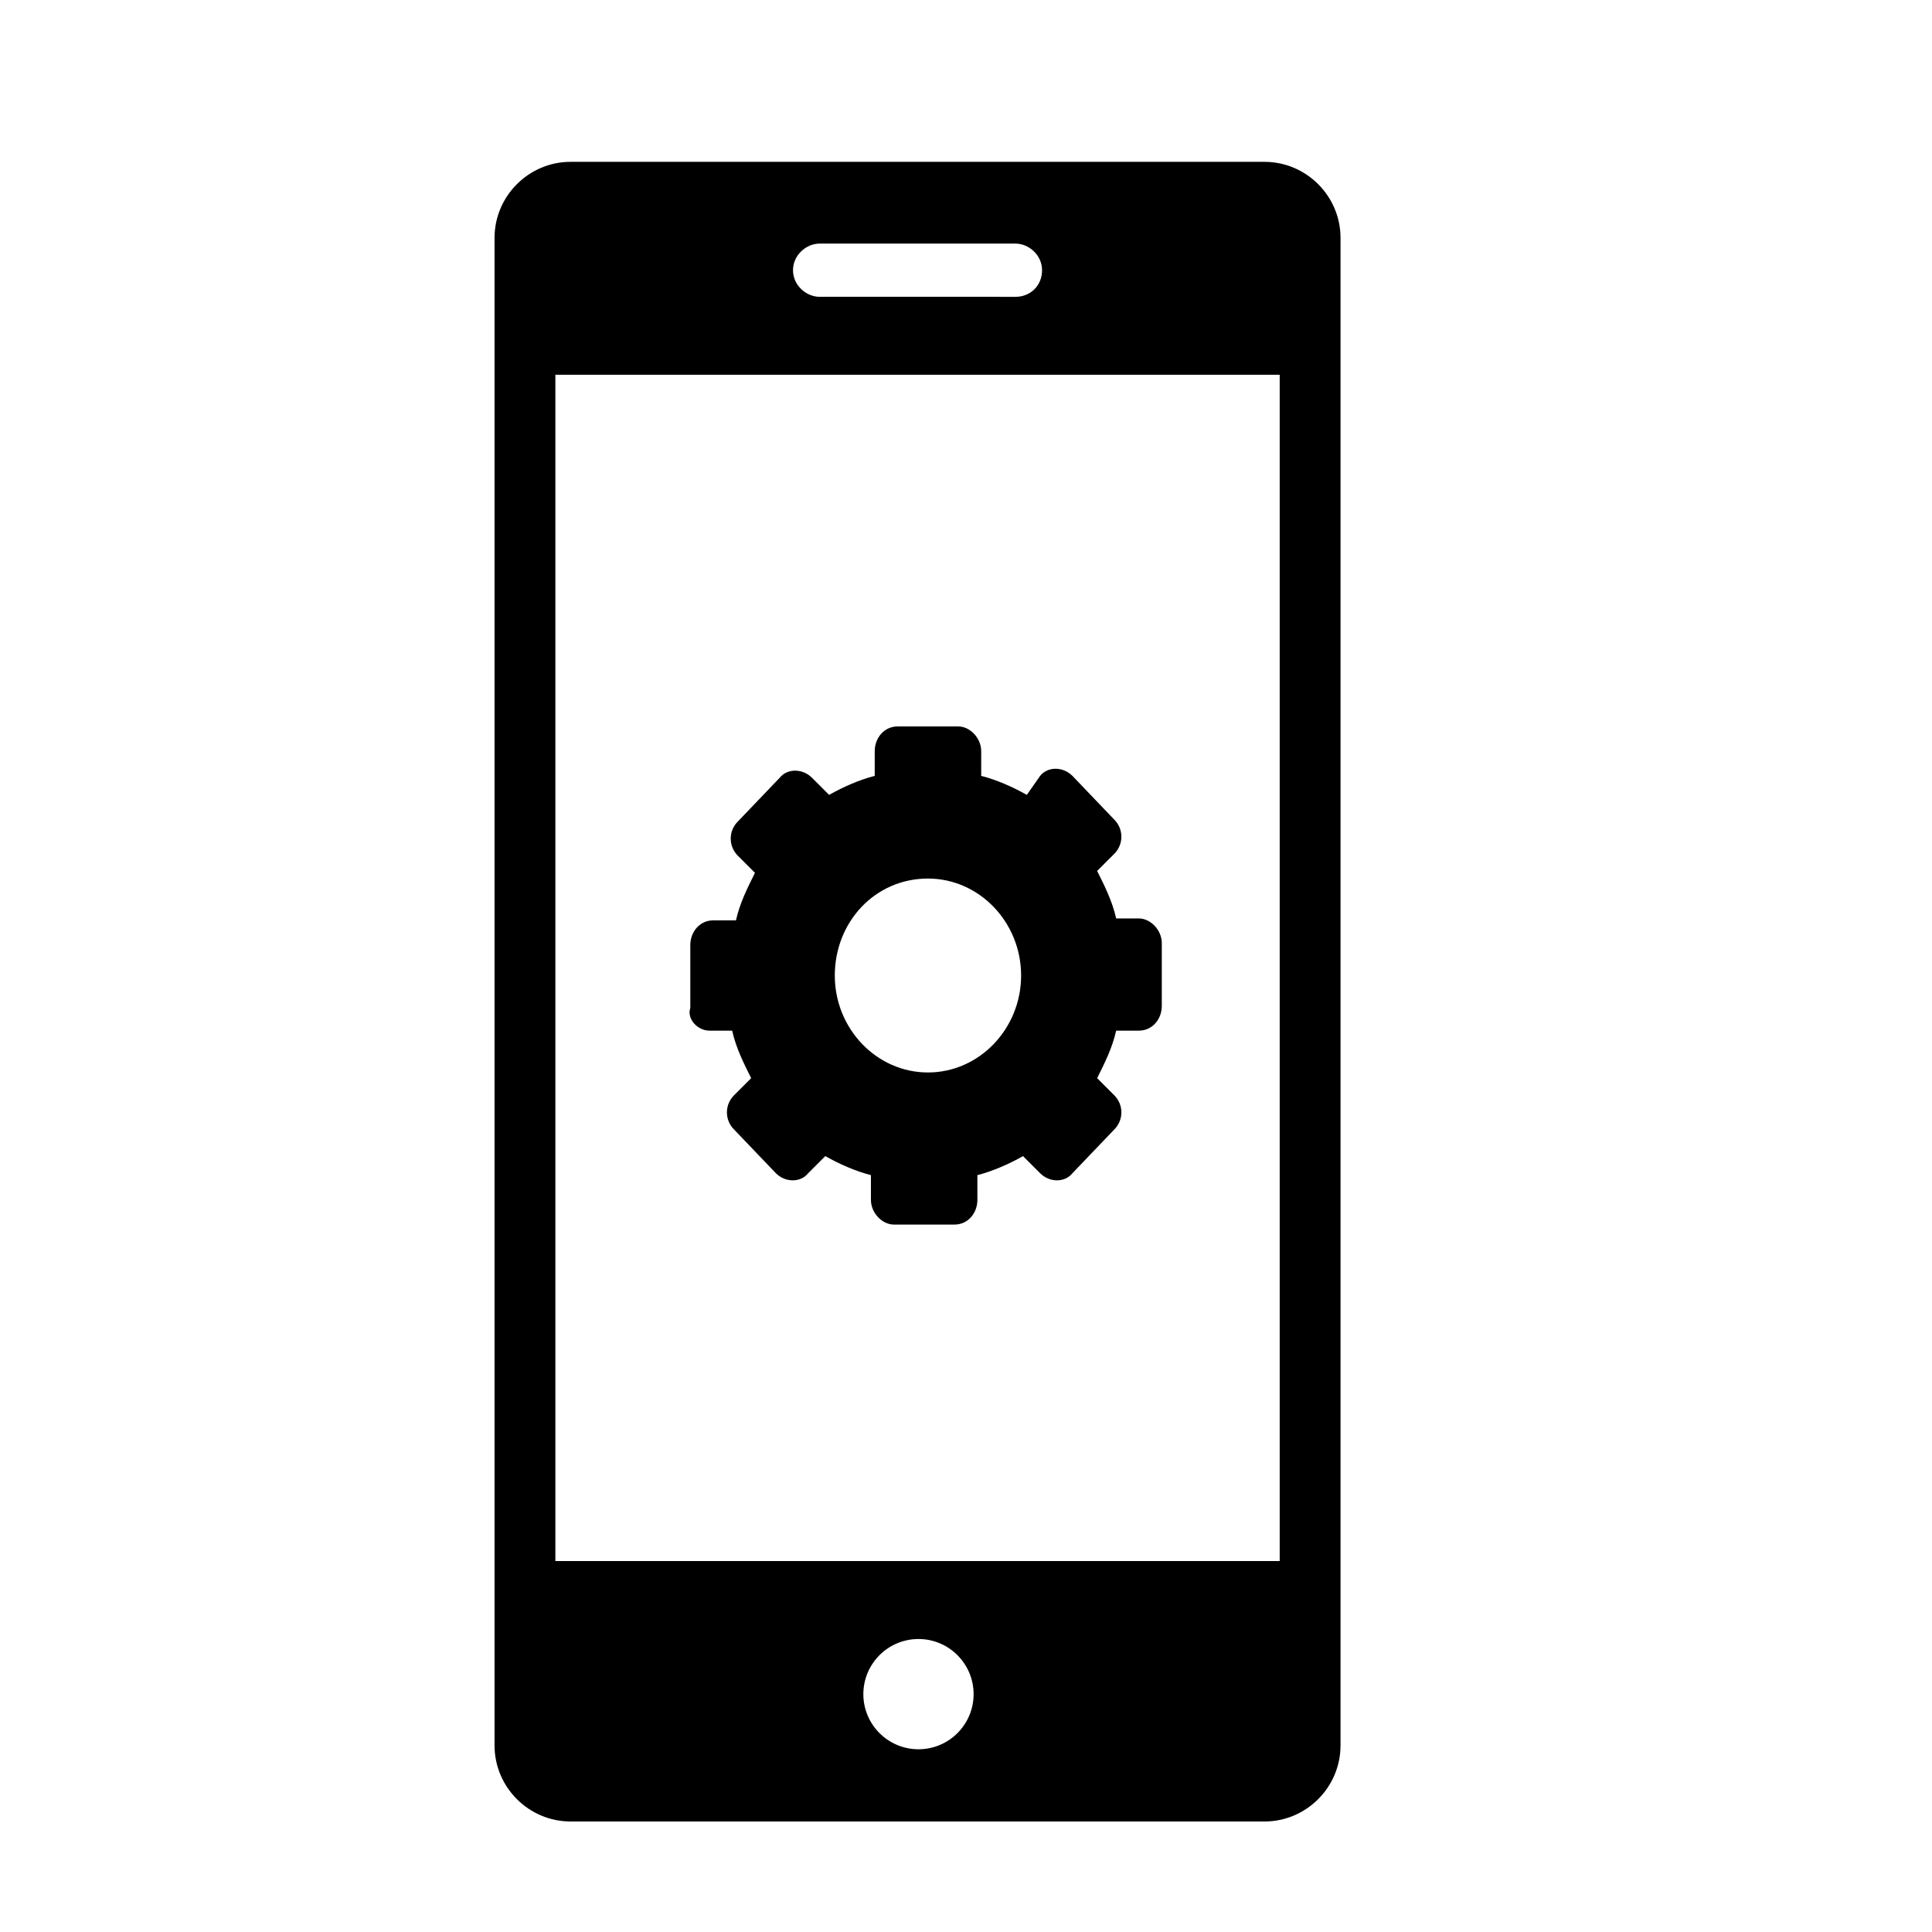
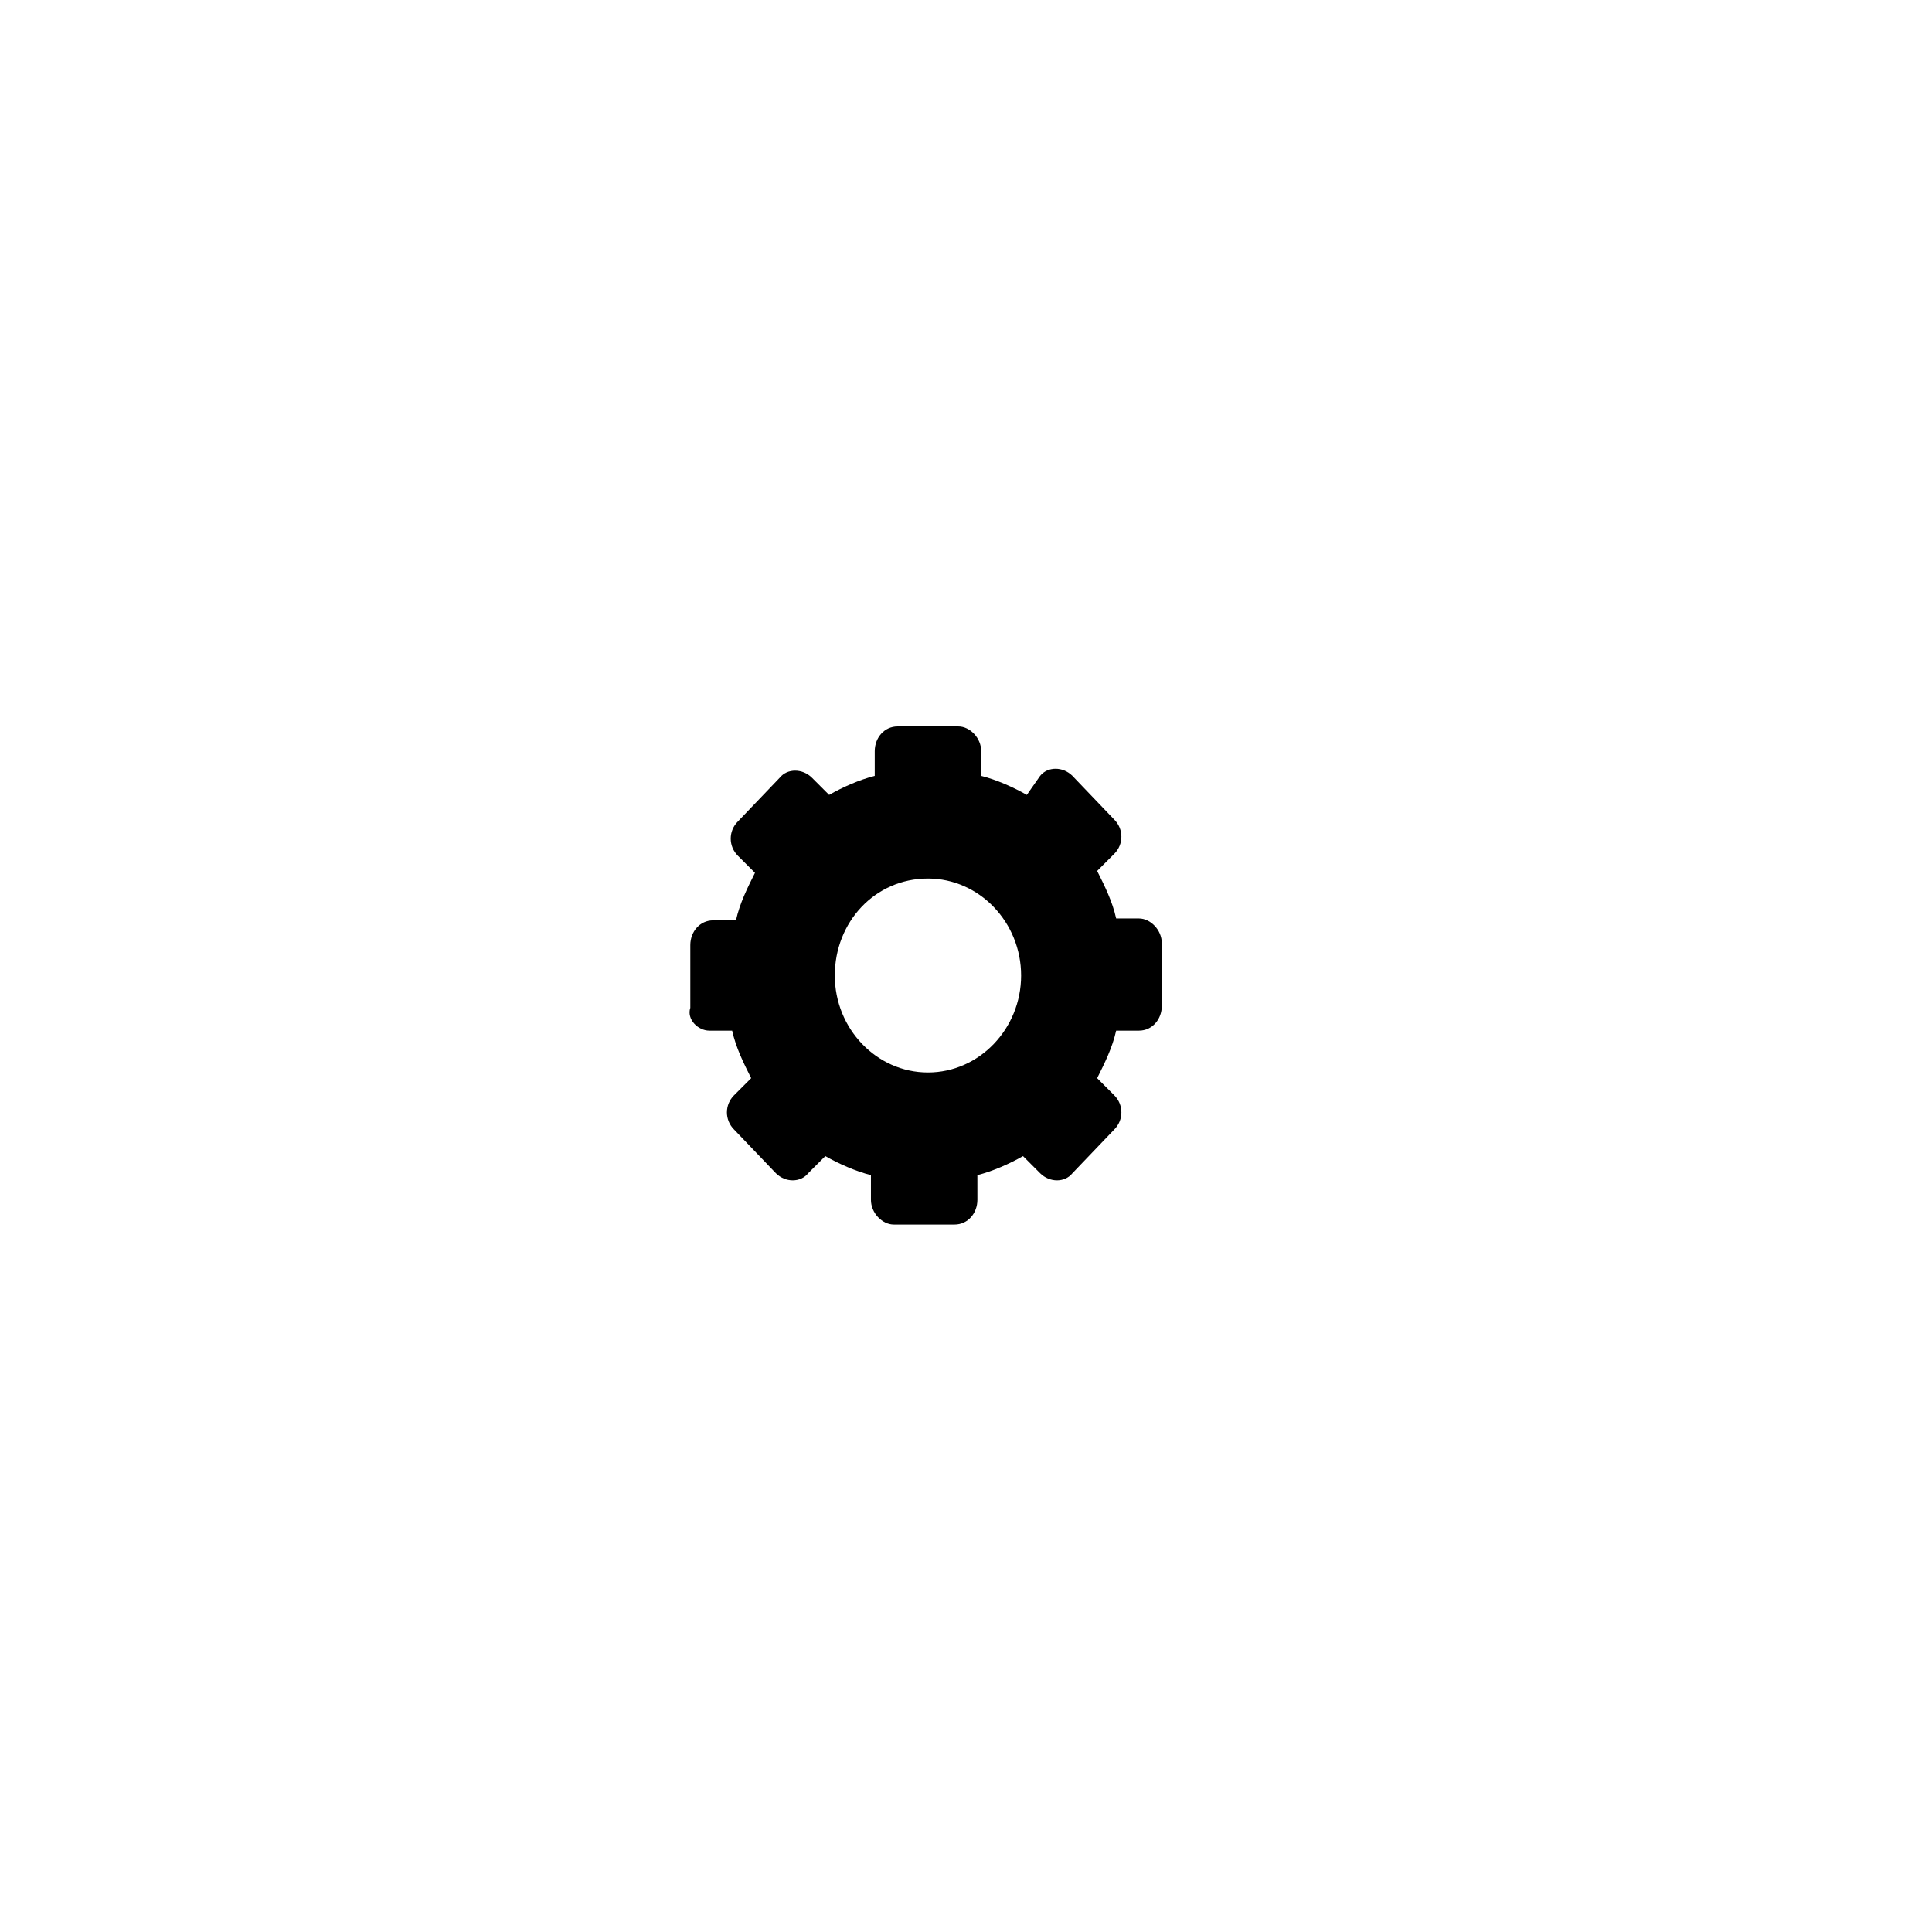
<svg xmlns="http://www.w3.org/2000/svg" fill="#000000" width="800px" height="800px" version="1.1" viewBox="144 144 512 512">
  <g>
-     <path d="m479.1 186.89h-183.89c-11.082 0-20.152 9.07-20.152 20.152v399.52c0 11.082 9.07 20.152 20.152 20.152h183.89c11.082 0 20.152-9.07 20.152-20.152v-399.52c0-11.082-9.07-20.152-20.152-20.152zm-117.89 21.664h51.891c3.527 0 7.055 3.023 7.055 7.055s-3.023 7.055-7.055 7.055l-51.891-0.004c-3.527 0-7.055-3.023-7.055-7.055 0-4.027 3.527-7.051 7.055-7.051zm26.195 399.02c-8.062 0-14.609-6.551-14.609-14.609 0-8.062 6.551-14.609 14.609-14.609 8.062 0 14.609 6.551 14.609 14.609 0.004 8.062-6.547 14.609-14.609 14.609zm95.727-49.875h-191.95v-314.38h191.95z" />
    <path d="m331.98 417.13h6.047c1.008 4.535 3.023 8.566 5.039 12.594l-4.535 4.535c-2.519 2.519-2.519 6.551 0 9.07l11.082 11.586c2.519 2.519 6.551 2.519 8.566 0l4.535-4.535c3.527 2.016 8.062 4.031 12.09 5.039v6.551c0 3.527 3.023 6.551 6.047 6.551h16.121c3.527 0 6.047-3.023 6.047-6.551l-0.004-6.551c4.031-1.008 8.566-3.023 12.09-5.039l4.535 4.535c2.519 2.519 6.551 2.519 8.566 0l11.082-11.586c2.519-2.519 2.519-6.551 0-9.07l-4.535-4.535c2.016-4.031 4.031-8.062 5.039-12.594h6.047c3.527 0 6.047-3.023 6.047-6.551v-16.625c0-3.527-3.023-6.551-6.047-6.551h-6.047c-1.008-4.535-3.023-8.566-5.039-12.594l4.535-4.535c2.519-2.519 2.519-6.551 0-9.07l-11.082-11.586c-2.519-2.519-6.551-2.519-8.566 0l-3.523 5.039c-3.527-2.016-8.062-4.031-12.09-5.039v-6.551c0-3.527-3.023-6.551-6.047-6.551h-16.121c-3.527 0-6.047 3.023-6.047 6.551v6.551c-4.031 1.008-8.566 3.023-12.09 5.039l-4.535-4.535c-2.519-2.519-6.551-2.519-8.566 0l-11.082 11.586c-2.519 2.519-2.519 6.551 0 9.07l4.535 4.535c-2.016 4.031-4.031 8.062-5.039 12.594h-6.047c-3.527 0-6.047 3.023-6.047 6.551v16.625c-1.008 3.023 2.016 6.047 5.039 6.047zm57.938-40.305c13.602 0 24.688 11.586 24.688 25.695 0 14.105-11.082 25.695-24.688 25.695-13.602 0-24.688-11.586-24.688-25.695s10.582-25.695 24.688-25.695z" />
  </g>
</svg>